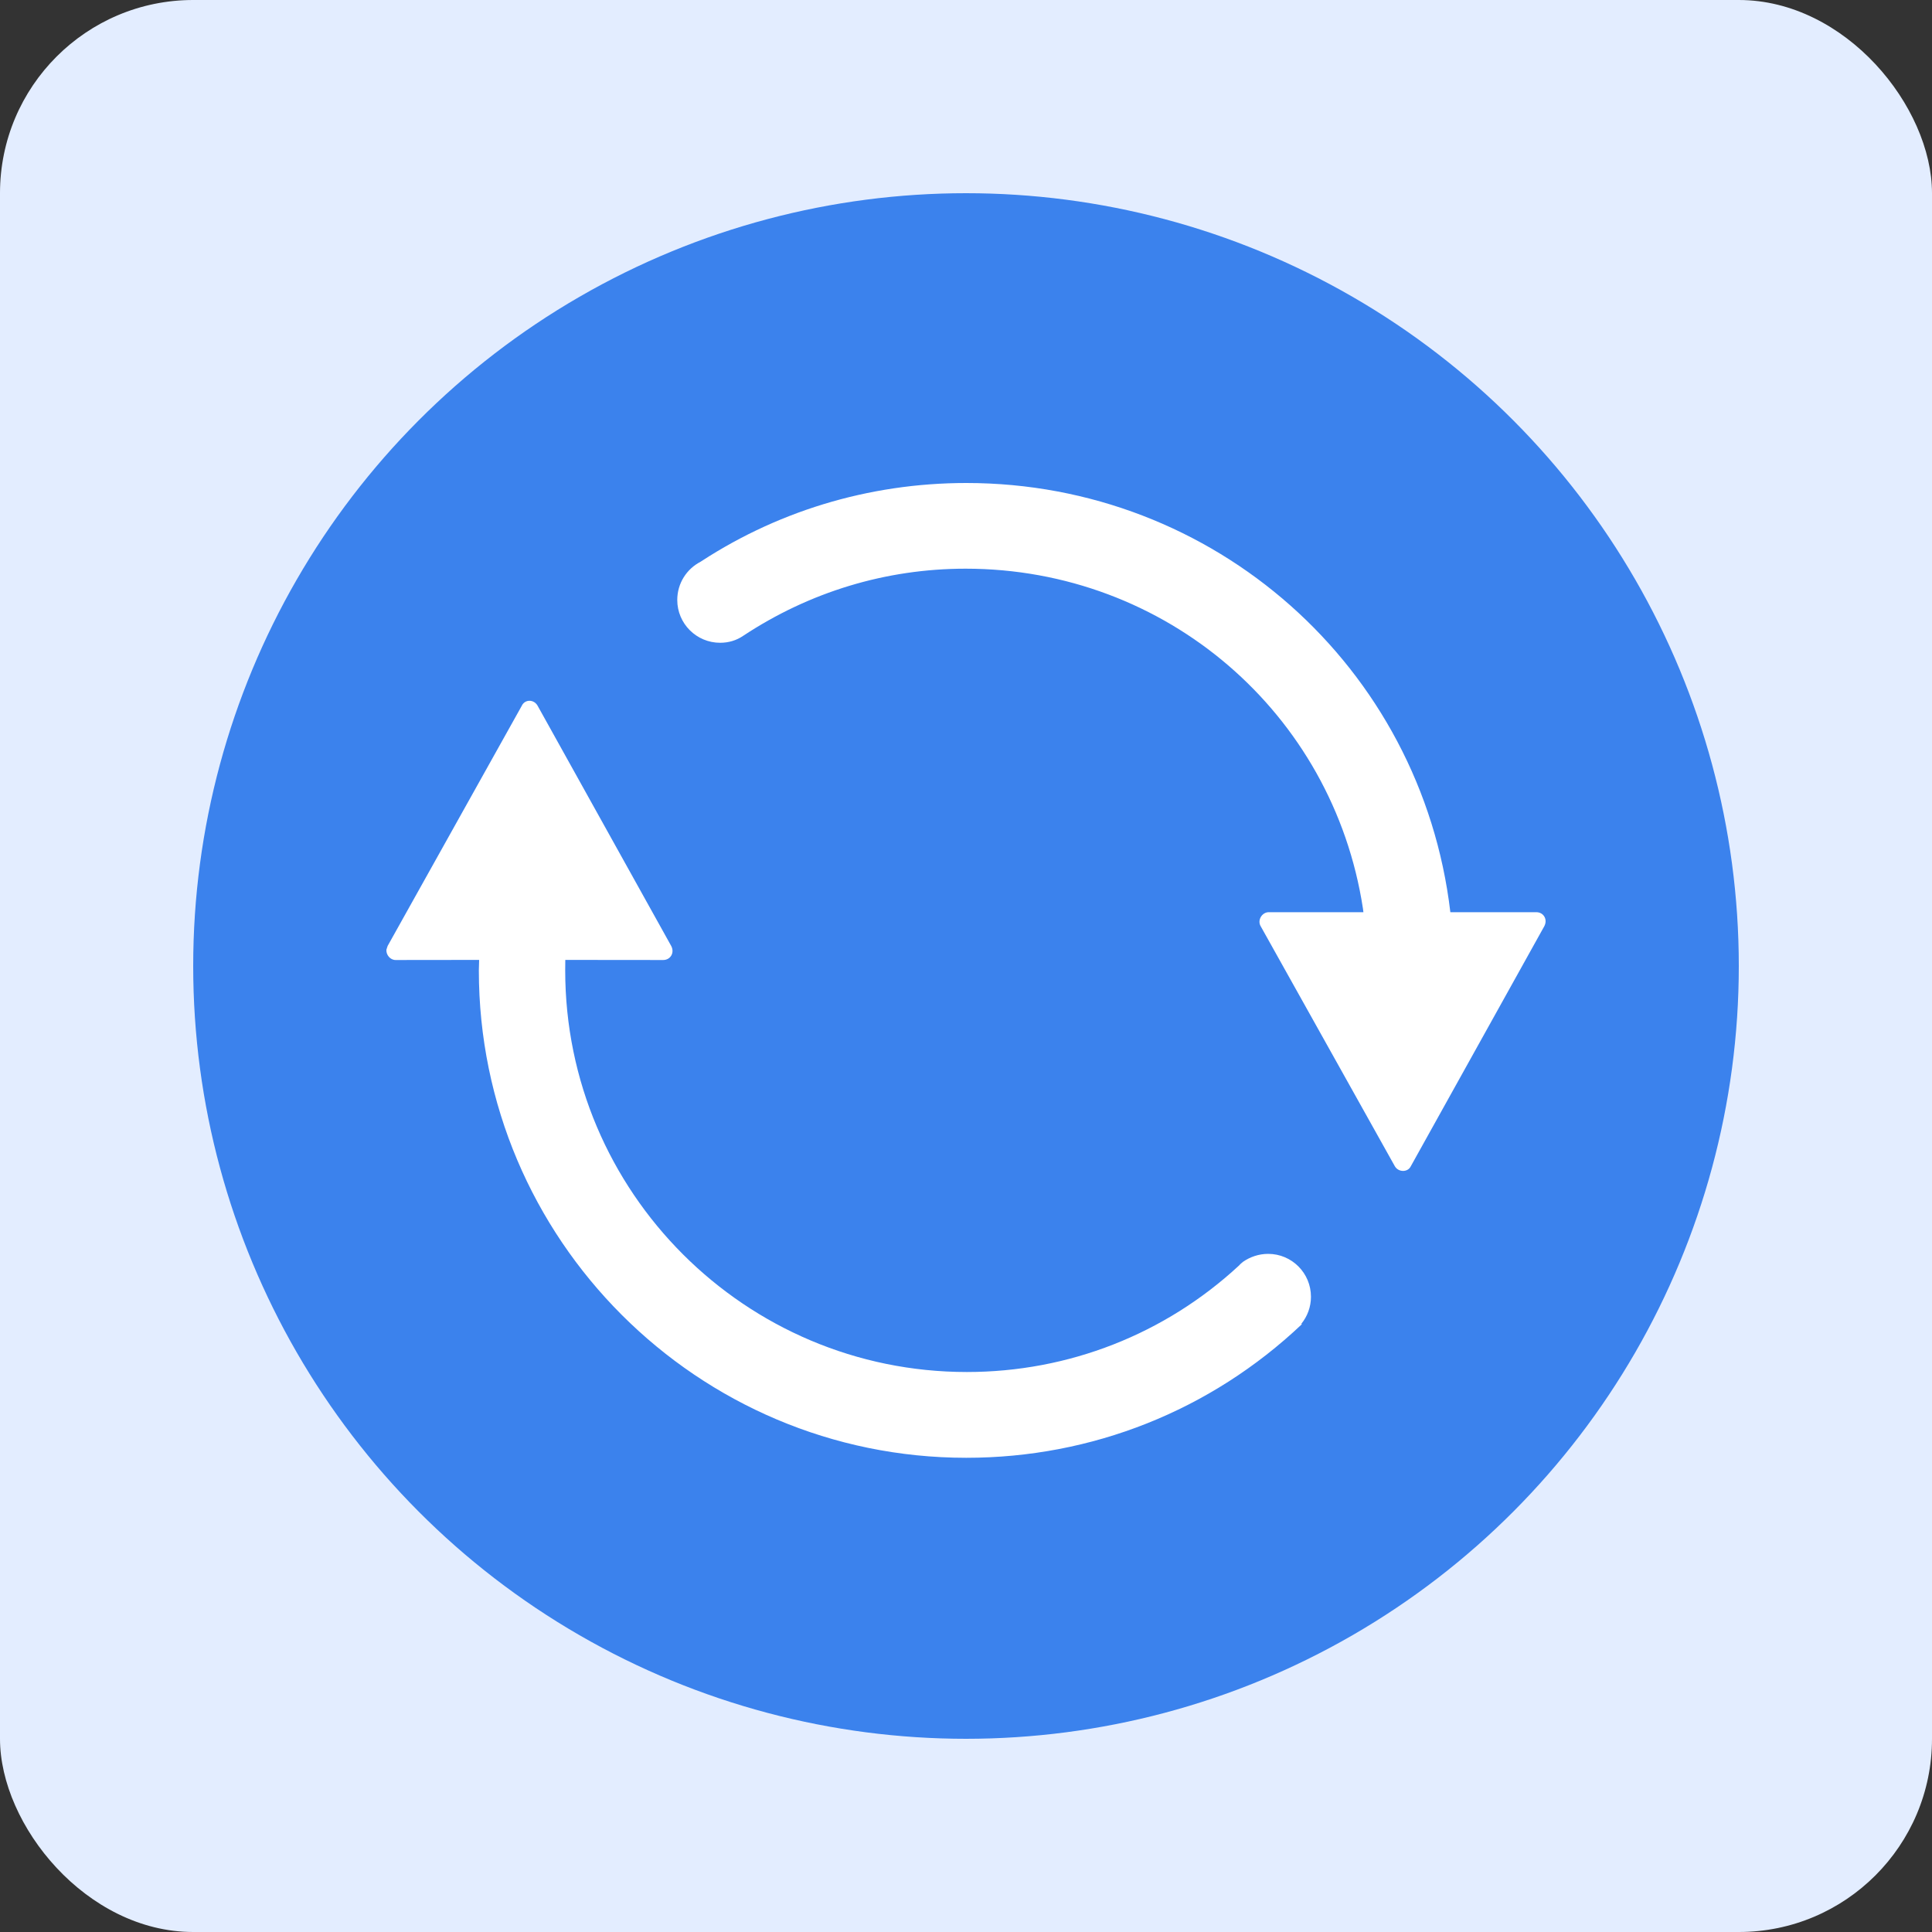
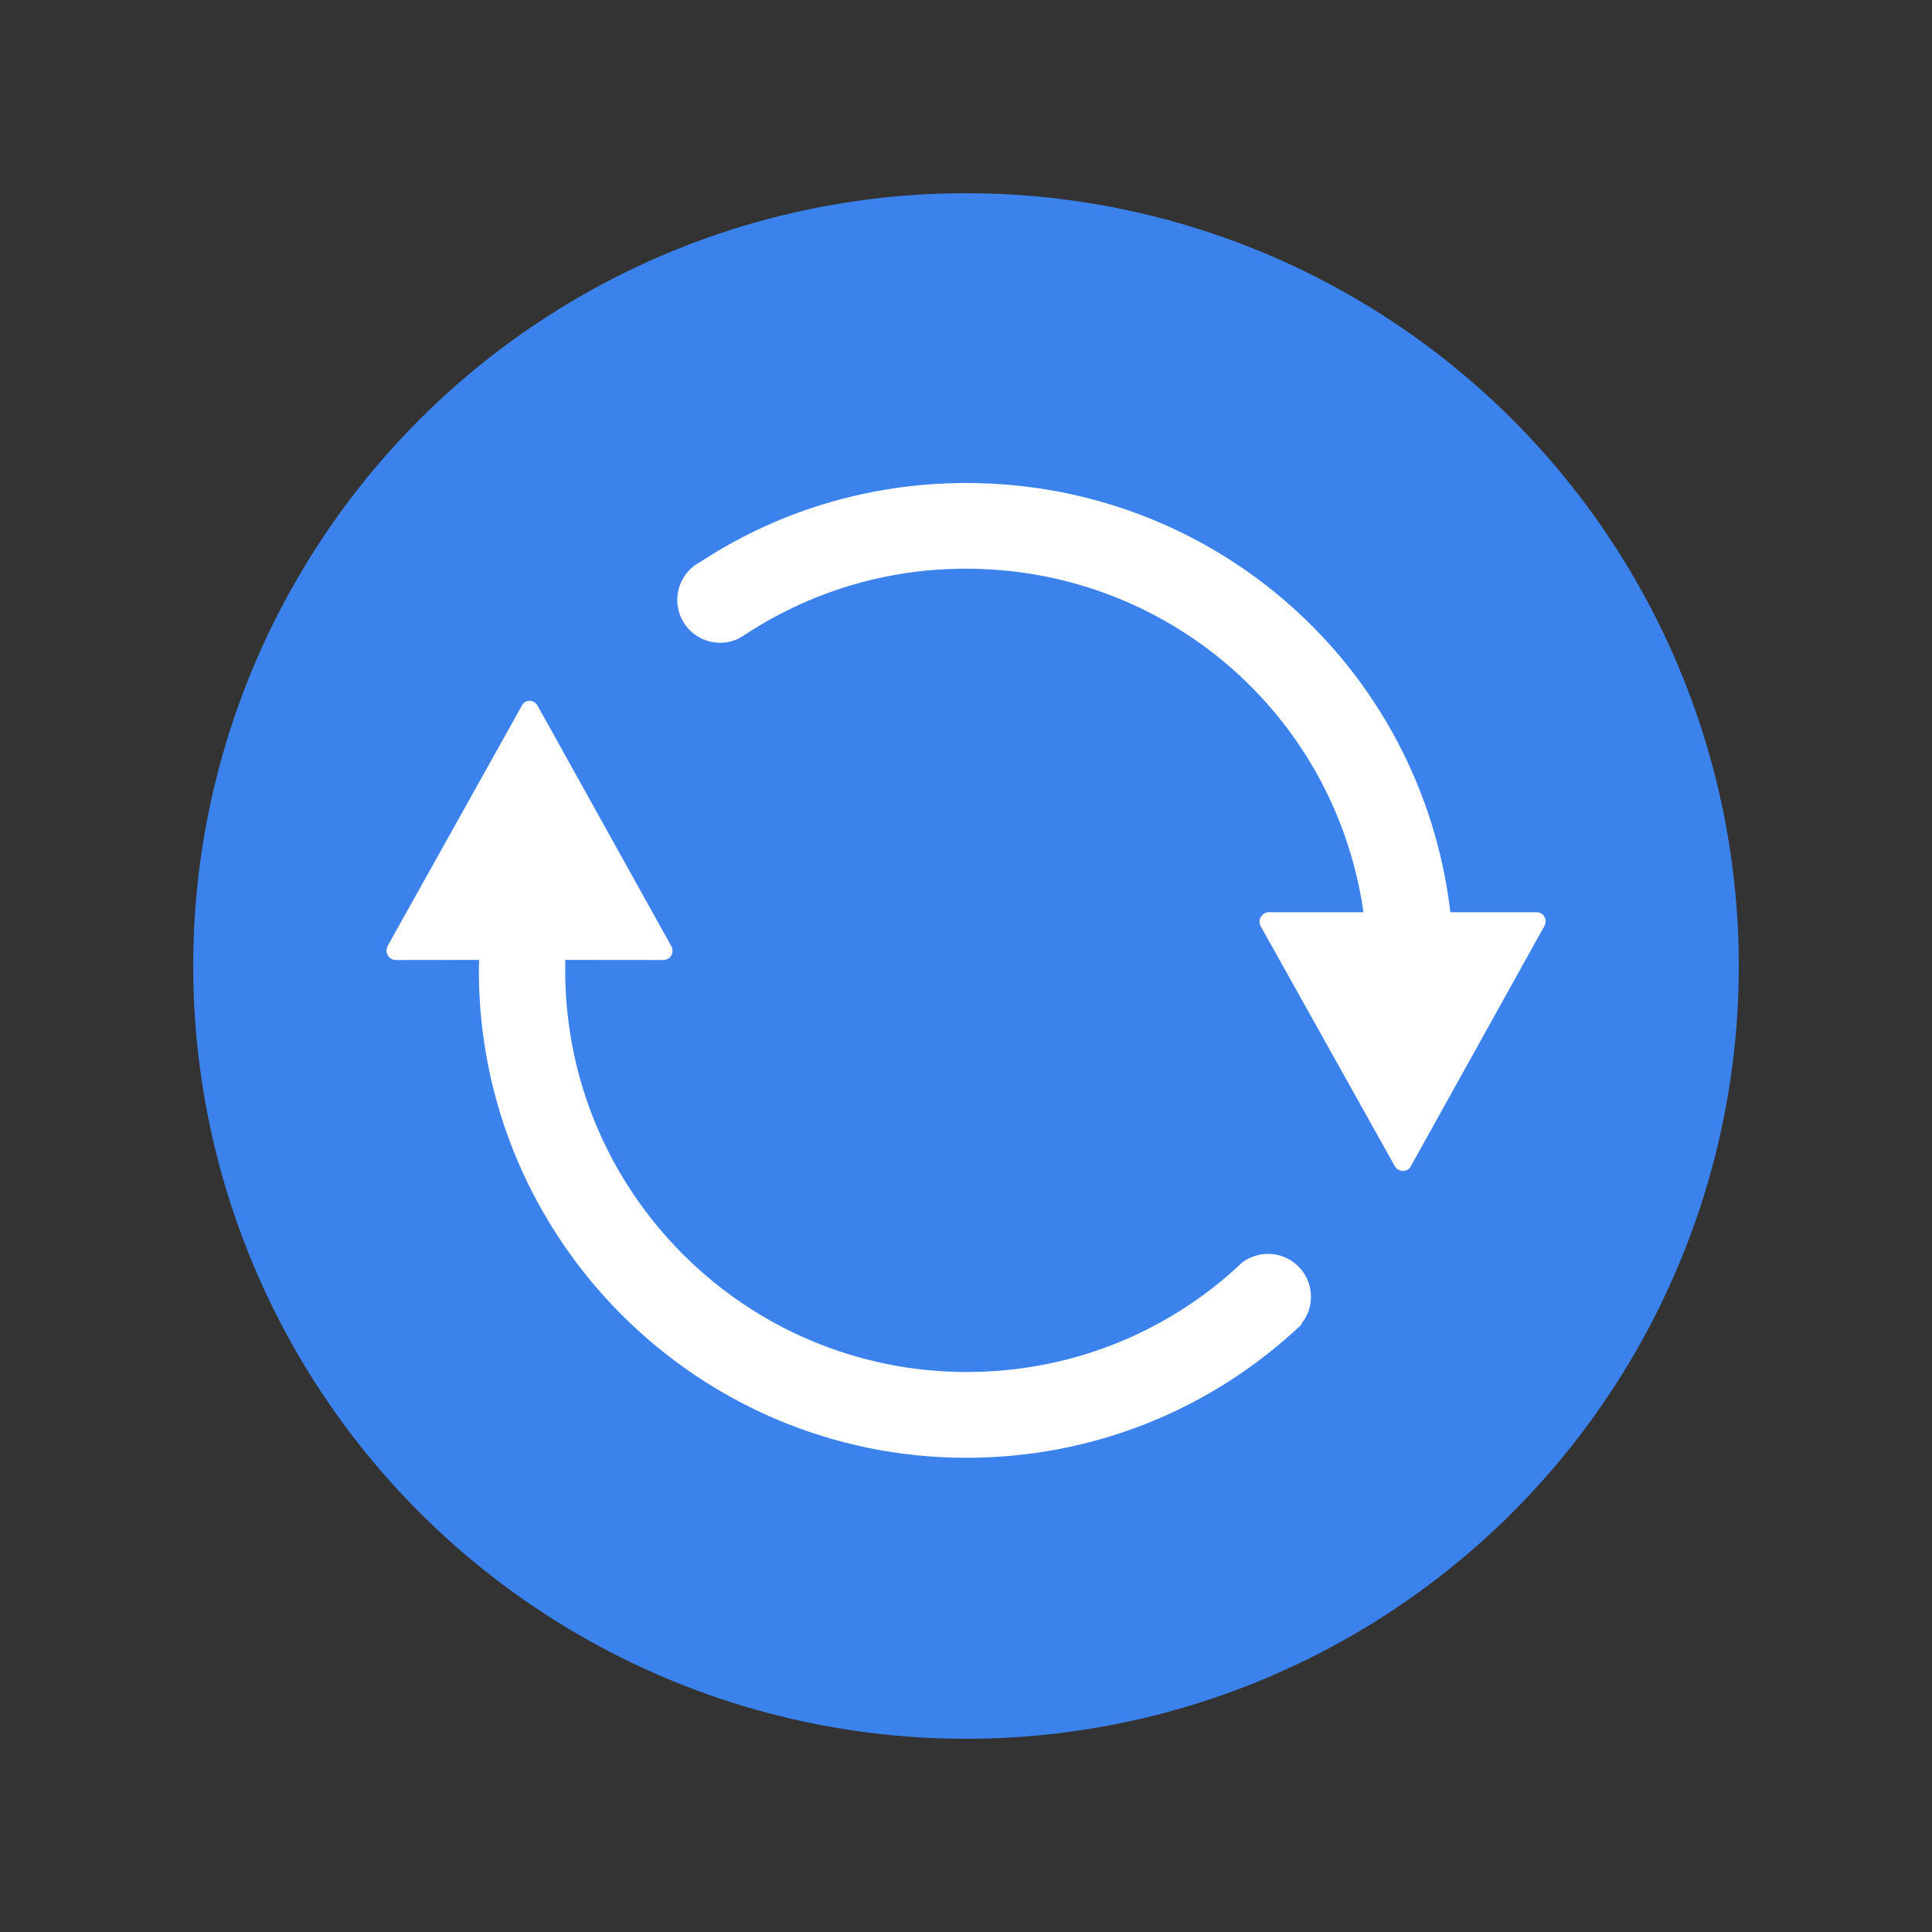
<svg xmlns="http://www.w3.org/2000/svg" width="20px" height="20px" viewBox="0 0 20 20" version="1.1">
  <rect x="0" y="0" width="20" height="20" fill="#333333" stroke="none" />
  <title>刷新</title>
  <g id="------新用户引导231108" stroke="none" stroke-width="1" fill="none" fill-rule="evenodd">
    <g id="新用户引导-默认展开" transform="translate(-1234, -244)">
      <g id="编组-9" transform="translate(20, 56)">
        <g id="编组-2" transform="translate(630, 174)">
          <g id="联系客服备份-2" transform="translate(412, 0)">
            <g id="编组-8" transform="translate(16, 12)">
              <g id="刷新" transform="translate(156, 2)">
-                 <rect id="矩形" fill="#E3EDFF" x="0" y="0" width="20" height="20" rx="2" />
                <g id="编组-10" transform="translate(2, 2)">
                  <circle id="椭圆形" fill="#3B82ED" cx="8" cy="8" r="8" />
                  <path d="M3.401,5.307 C3.433,5.237 3.528,5.237 3.566,5.307 L3.566,5.307 L4.948,7.792 C4.986,7.862 4.941,7.938 4.865,7.938 L4.865,7.938 L3.852,7.937 C3.851,7.973 3.851,8.009 3.851,8.045 C3.851,10.34 5.715,12.203 8.009,12.203 C9.062,12.203 10.06,11.811 10.828,11.099 C10.834,11.091 10.841,11.085 10.848,11.079 C10.855,11.074 10.861,11.068 10.868,11.062 C10.942,11.011 11.031,10.98 11.128,10.98 C11.373,10.98 11.571,11.179 11.571,11.424 C11.571,11.529 11.534,11.627 11.472,11.703 L11.476,11.709 C10.532,12.603 9.302,13.091 8.003,13.091 C5.22,13.091 2.957,10.828 2.957,8.045 L2.96,7.937 L2.095,7.938 C2.04,7.938 1.996,7.885 2,7.831 L2.013,7.792 Z M8.003,3 C10.569,3 12.714,4.901 13.014,7.443 L13.904,7.443 C13.98,7.443 14.024,7.519 13.986,7.589 L12.604,10.074 C12.573,10.137 12.478,10.137 12.44,10.074 L11.051,7.589 C11.013,7.526 11.064,7.443 11.134,7.443 L12.114,7.443 L12.109,7.404 C11.799,5.383 10.07,3.887 7.996,3.887 C7.169,3.887 6.378,4.129 5.692,4.583 C5.624,4.629 5.543,4.654 5.455,4.654 C5.21,4.654 5.011,4.456 5.011,4.211 C5.011,4.037 5.11,3.887 5.255,3.814 L5.182,3.862 C6.013,3.298 6.989,3 8.003,3 Z" id="刷新" fill="#FFFFFF" fill-rule="nonzero" />
                </g>
              </g>
            </g>
          </g>
        </g>
      </g>
    </g>
  </g>
</svg>